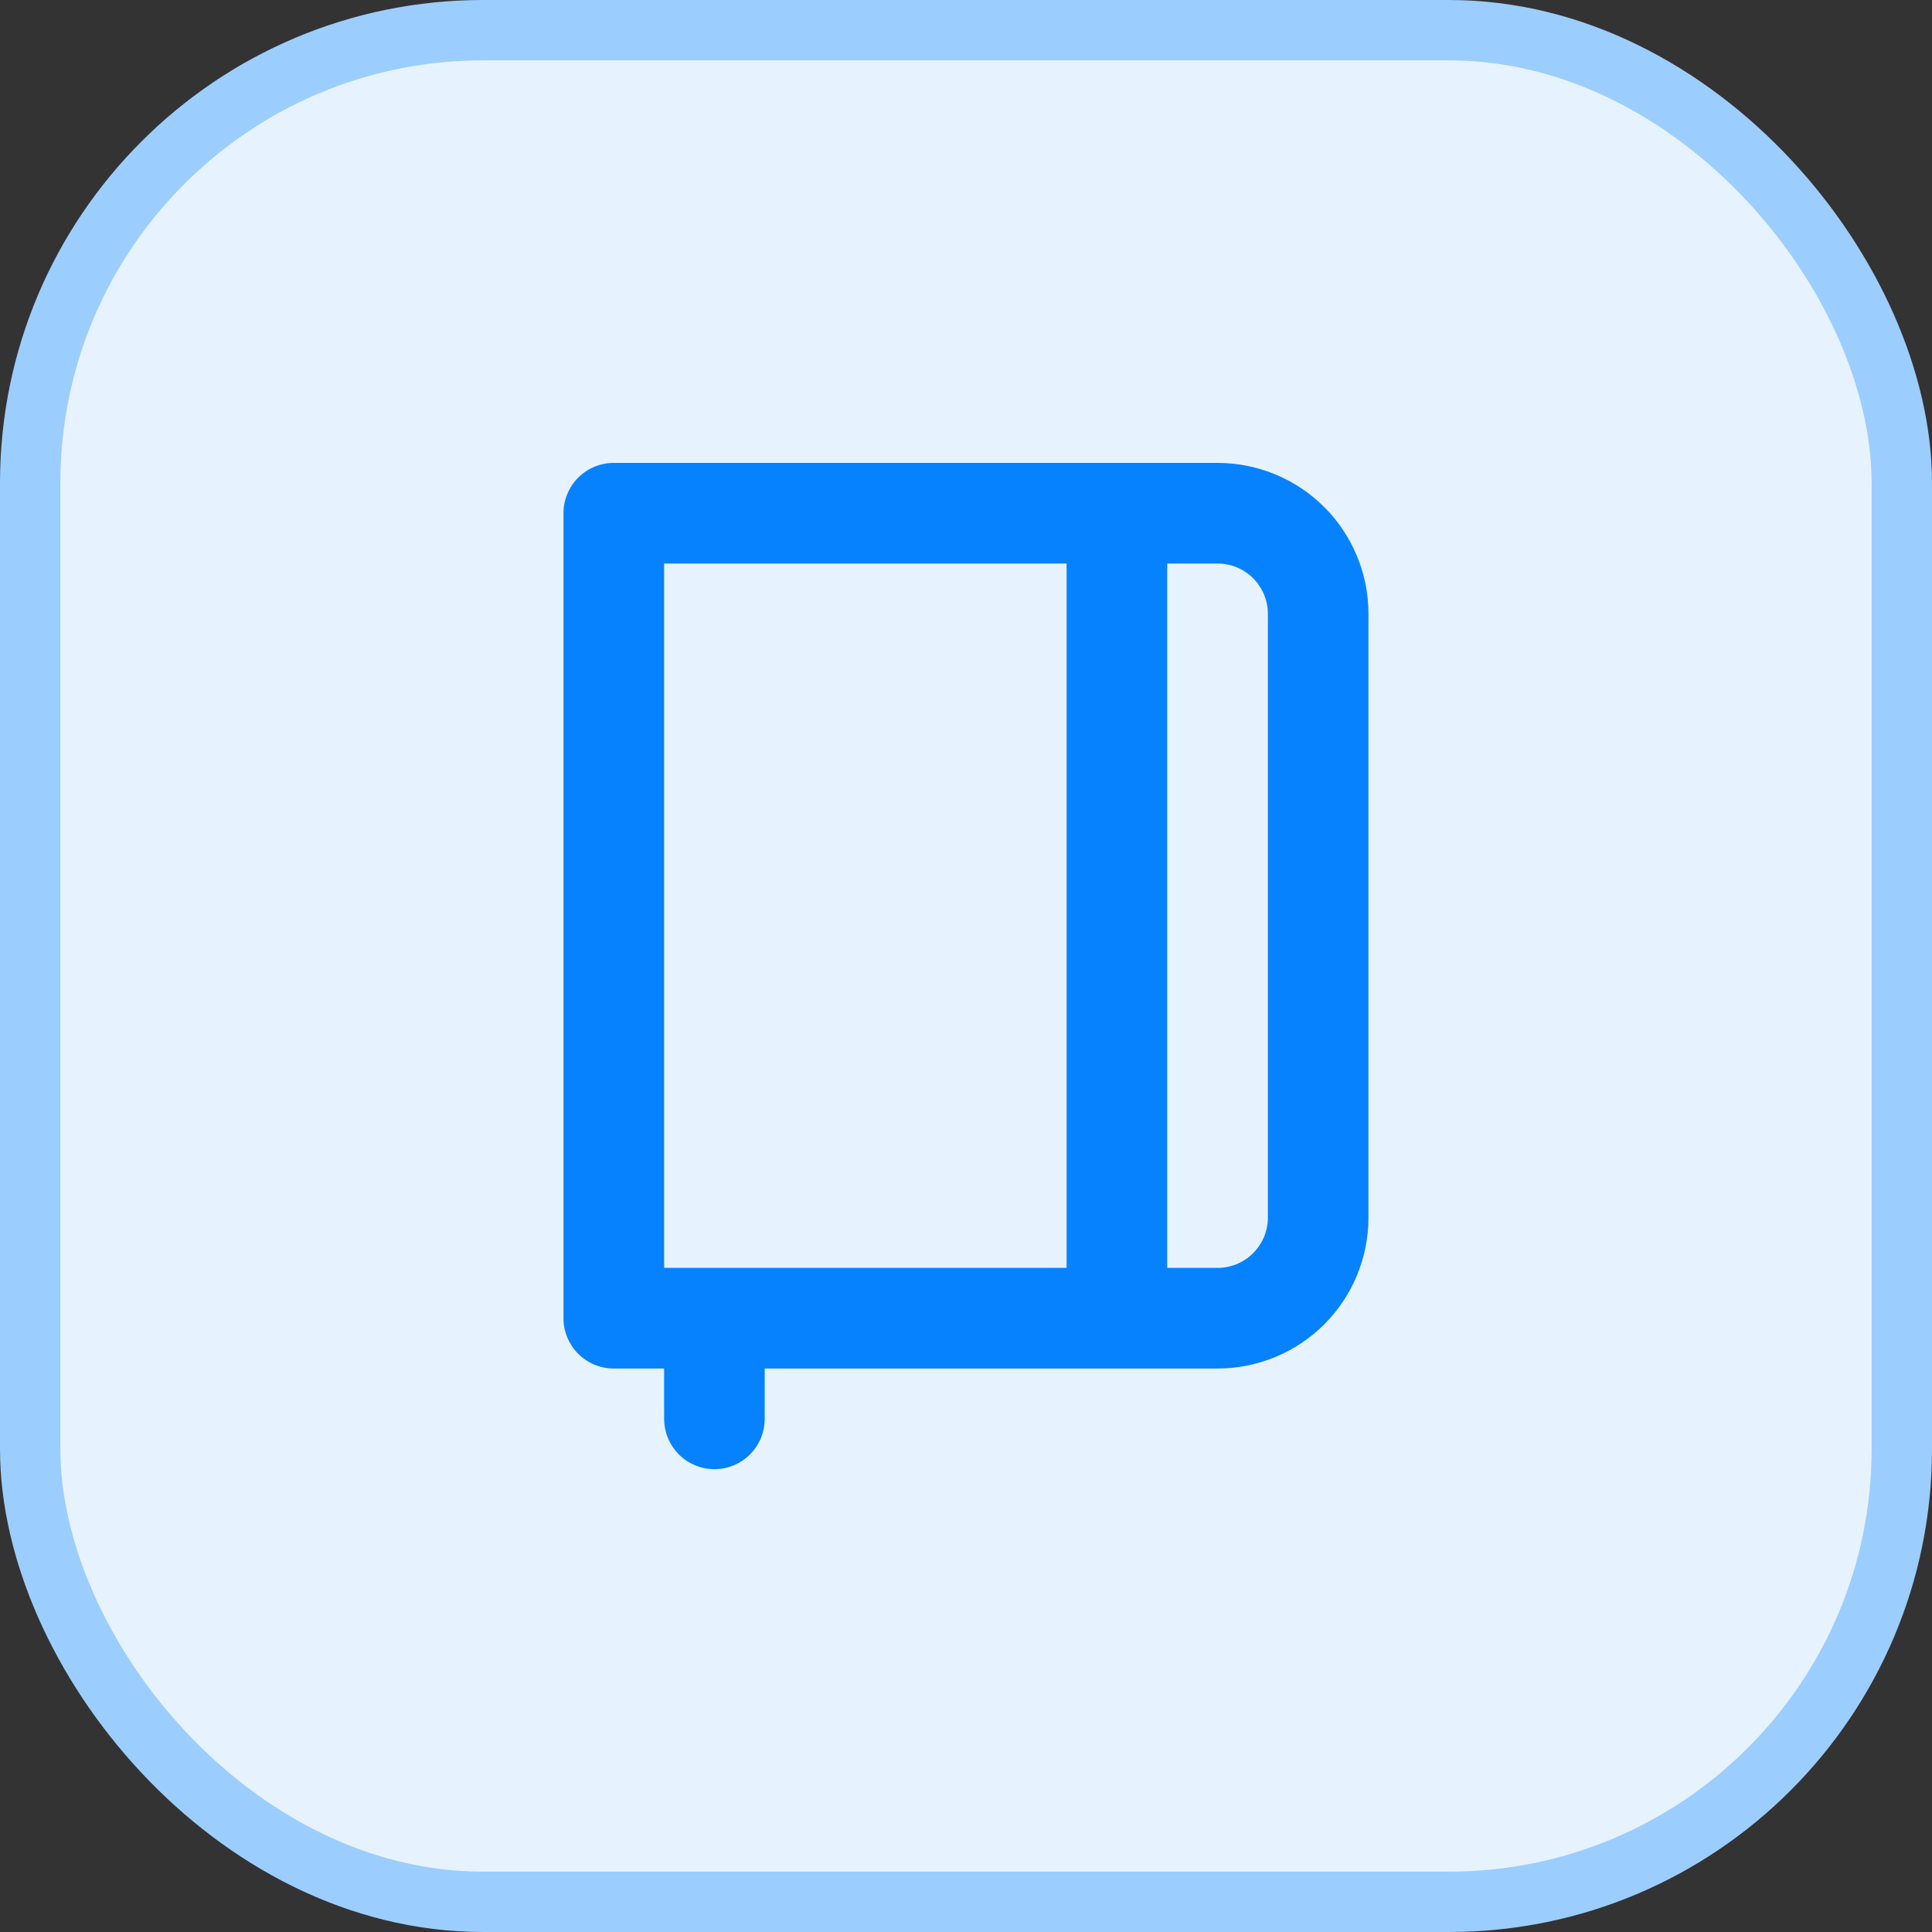
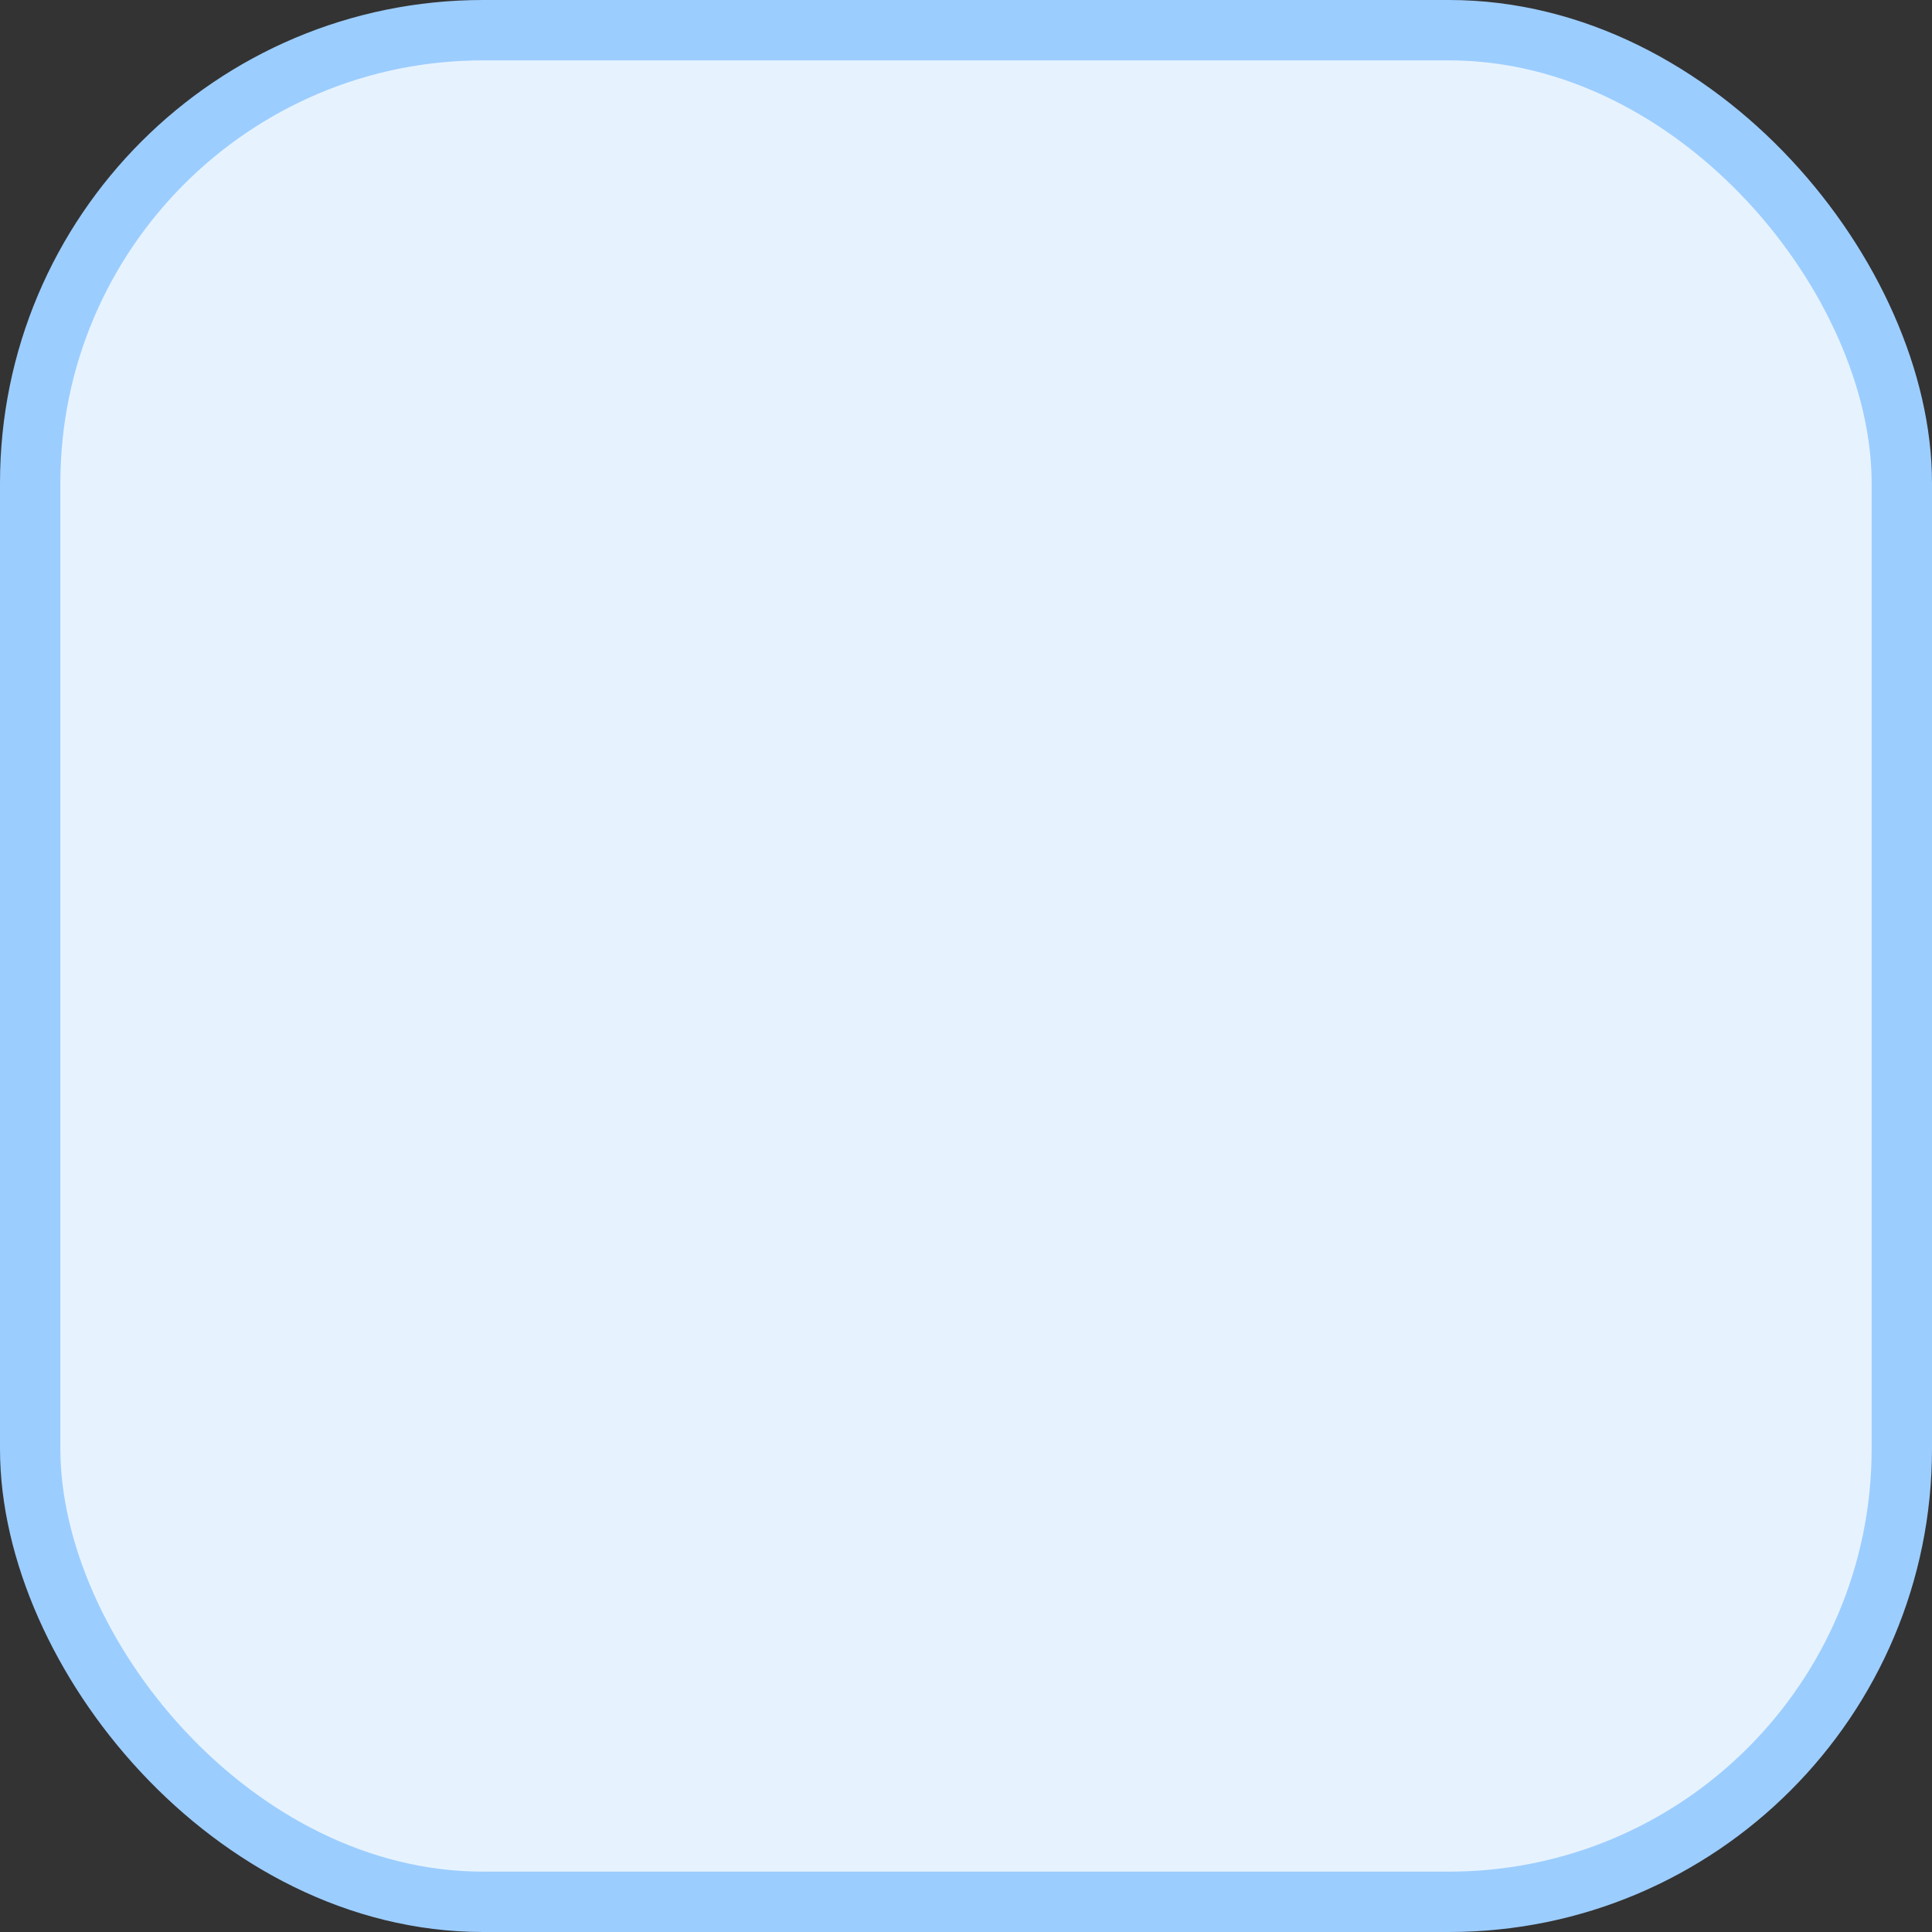
<svg xmlns="http://www.w3.org/2000/svg" width="32" height="32" viewBox="0 0 32 32" fill="none">
  <rect x="0" y="0" width="32" height="32" fill="#333333" stroke="none" />
  <rect x="0.5" y="0.5" width="31" height="31" rx="7.5" fill="#E6F3FF" />
-   <path d="M20.166 7.667H10.166C9.945 7.667 9.733 7.755 9.577 7.911C9.421 8.067 9.333 8.279 9.333 8.5V21.834C9.333 22.055 9.421 22.267 9.577 22.423C9.733 22.579 9.945 22.667 10.166 22.667H11V23.5C11 23.721 11.088 23.933 11.244 24.09C11.4 24.246 11.612 24.334 11.833 24.334C12.054 24.334 12.266 24.246 12.422 24.09C12.579 23.933 12.666 23.721 12.666 23.5V22.667H20.166C20.829 22.667 21.465 22.404 21.934 21.935C22.403 21.466 22.666 20.83 22.666 20.167V10.167C22.666 9.504 22.403 8.868 21.934 8.399C21.465 7.93 20.829 7.667 20.166 7.667ZM17.666 21H11V9.334H17.666V21ZM21 20.167C21 20.388 20.912 20.6 20.756 20.756C20.599 20.913 20.387 21 20.166 21H19.333V9.334H20.166C20.387 9.334 20.599 9.421 20.756 9.578C20.912 9.734 21 9.946 21 10.167V20.167Z" fill="#0782FF" />
  <rect x="0.5" y="0.5" width="31" height="31" rx="7.5" stroke="#9CCDFF" />
</svg>